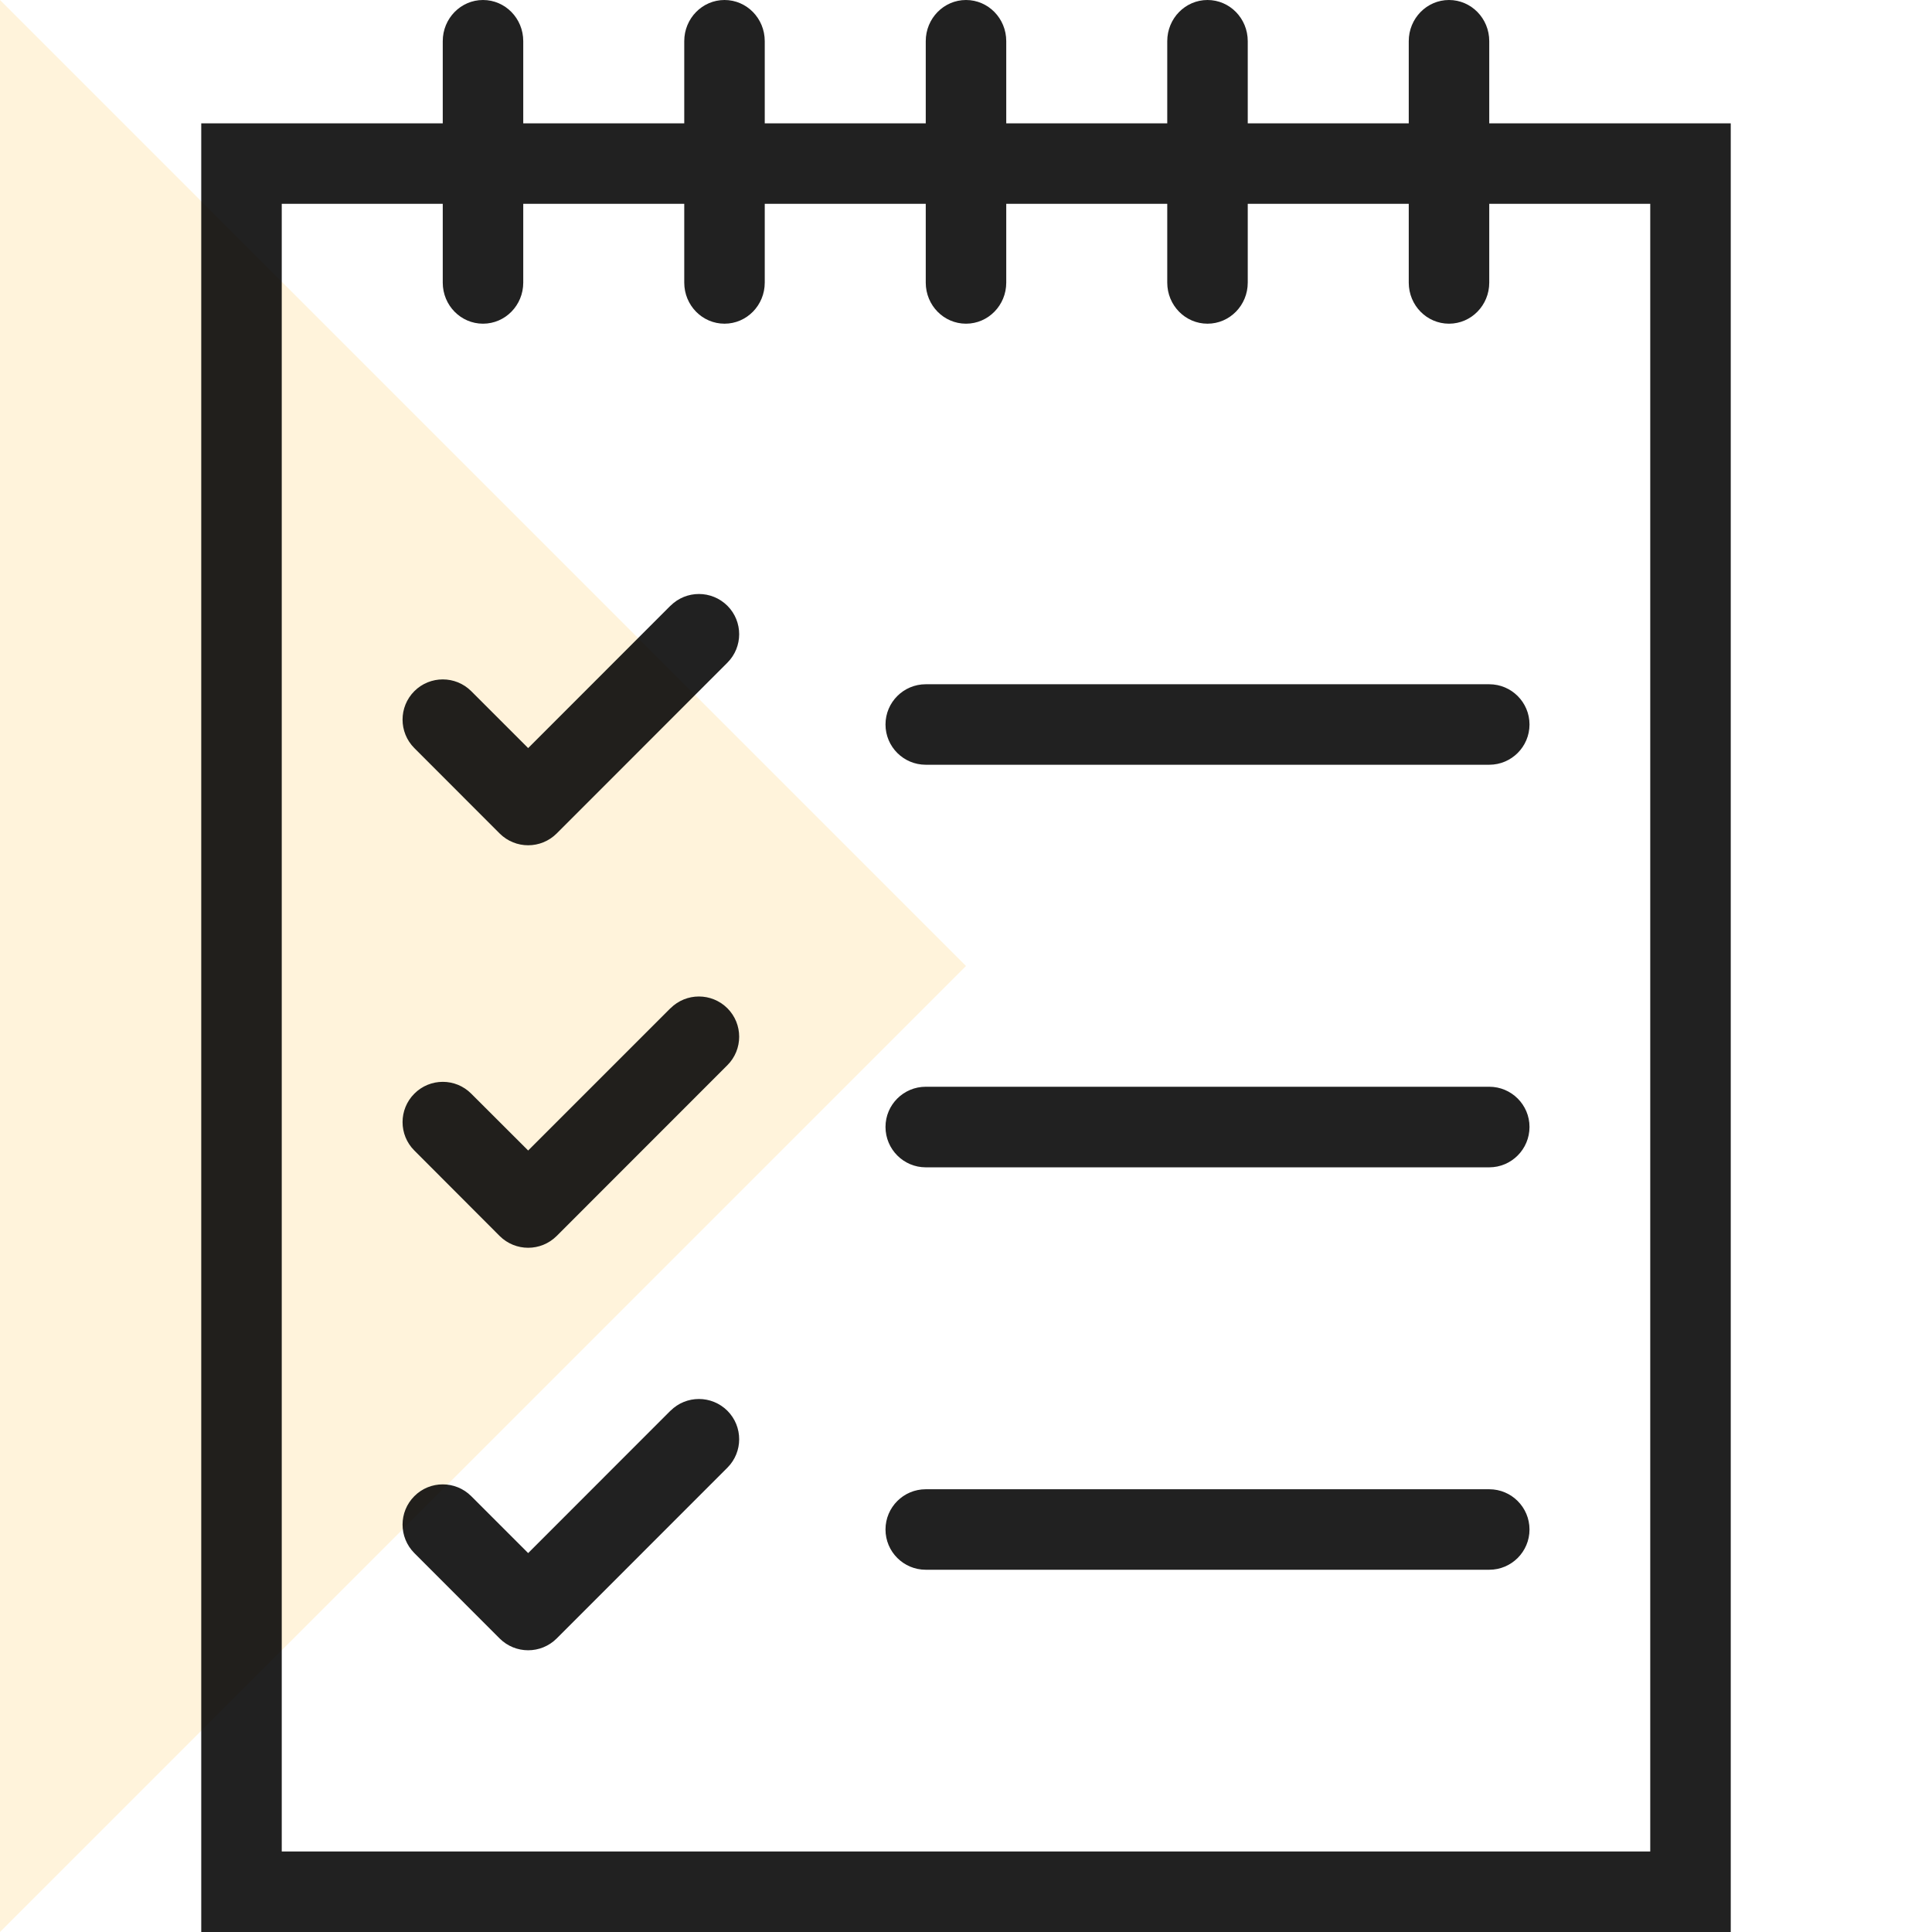
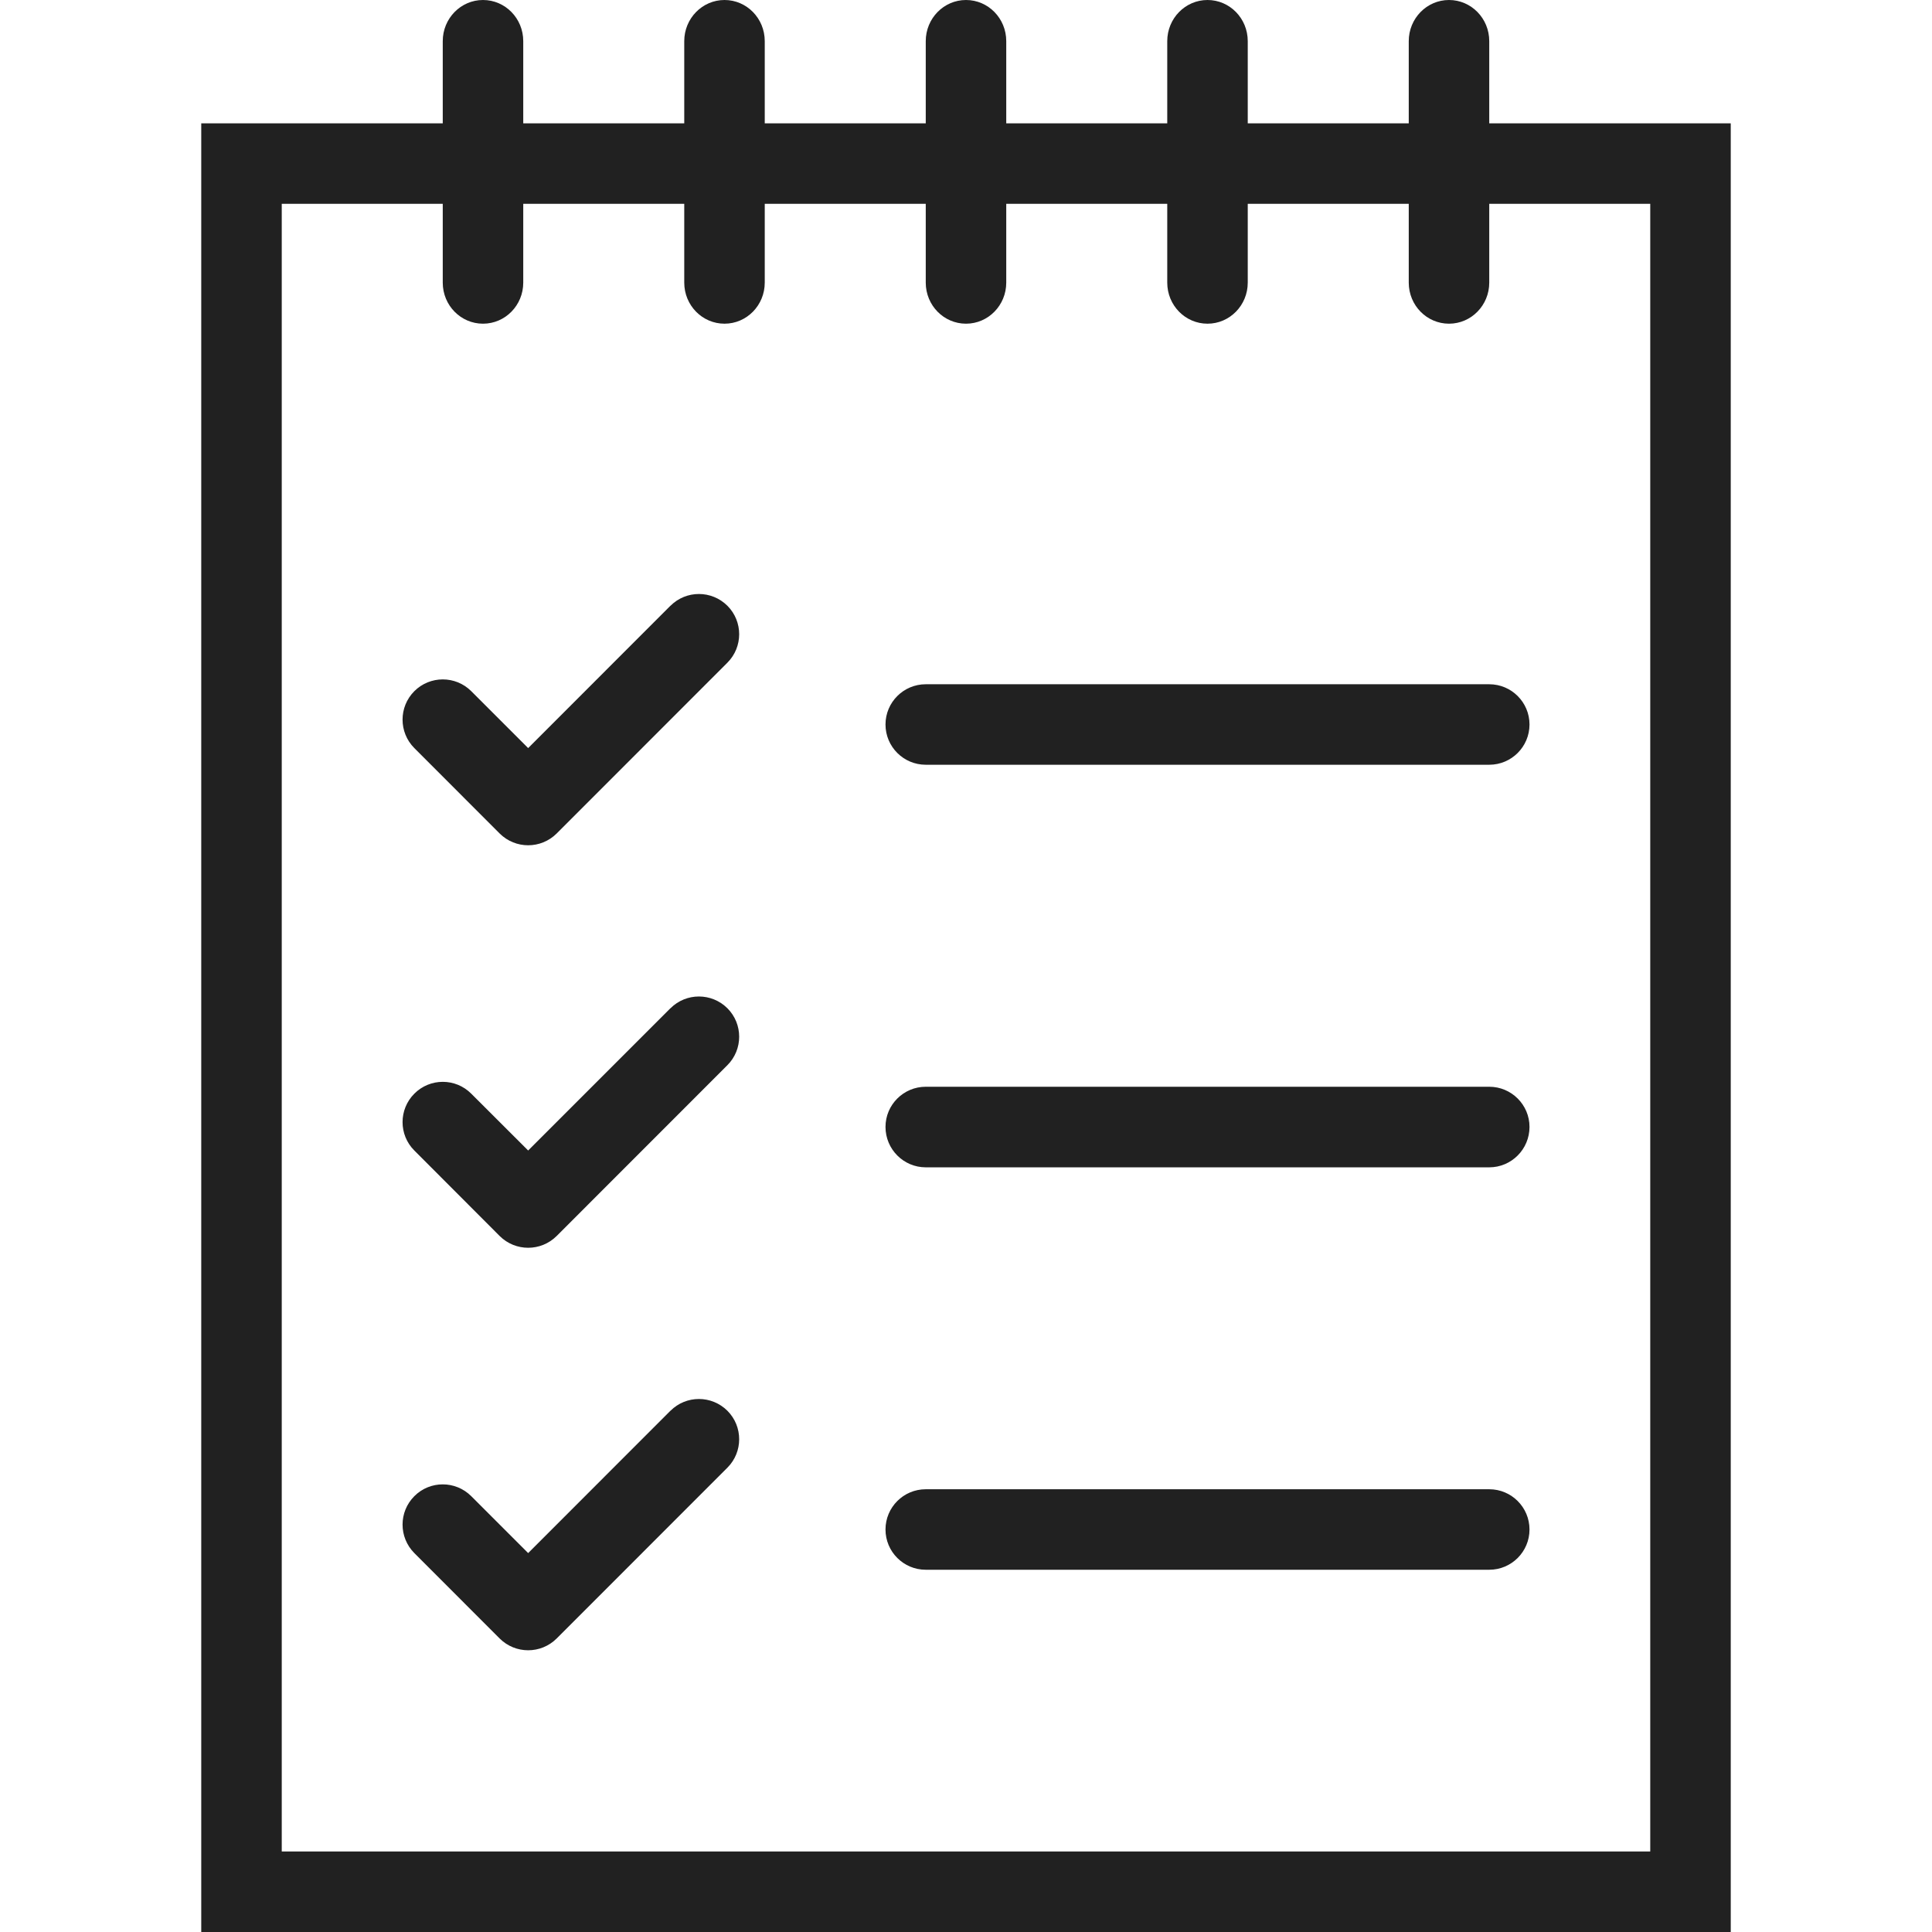
<svg xmlns="http://www.w3.org/2000/svg" width="24" height="24" viewBox="0 0 24 24" fill="none">
-   <path opacity="0.16" d="M12 12L0 0V24L12 12Z" fill="#FFB11B" />
  <path fill-rule="evenodd" clip-rule="evenodd" d="M18.5 1.532V0.511C18.5 0.229 18.277 0 18 0C17.724 0 17.5 0.229 17.5 0.511V1.532H15.5V0.511C15.5 0.229 15.277 0 15 0C14.724 0 14.5 0.229 14.5 0.511V1.532H12.5V0.511C12.5 0.229 12.277 0 12 0C11.724 0 11.5 0.229 11.5 0.511V1.532H9.5V0.511C9.5 0.229 9.277 0 9 0C8.724 0 8.5 0.229 8.5 0.511V1.532H6.5V0.511C6.5 0.229 6.277 0 6 0C5.724 0 5.5 0.229 5.5 0.511V1.532H2.5V24H21.5V1.532H18.5ZM20.5 23H3.5V2.532H5.5V3.511C5.5 3.793 5.724 4.021 6 4.021C6.277 4.021 6.5 3.792 6.5 3.511V2.532H8.5V3.511C8.5 3.793 8.724 4.021 9 4.021C9.277 4.021 9.5 3.792 9.5 3.511V2.532H11.5V3.511C11.5 3.793 11.724 4.021 12 4.021C12.277 4.021 12.5 3.792 12.5 3.511V2.532H14.5V3.511C14.5 3.793 14.724 4.021 15 4.021C15.277 4.021 15.5 3.792 15.5 3.511V2.532H17.5V3.511C17.5 3.793 17.724 4.021 18 4.021C18.277 4.021 18.5 3.792 18.5 3.511V2.532H20.5V23ZM8.329 7.525H8.328L6.561 9.293L5.854 8.586V8.586C5.659 8.391 5.342 8.391 5.147 8.586C4.952 8.781 4.952 9.098 5.147 9.293L6.207 10.354C6.403 10.549 6.719 10.549 6.915 10.354L9.036 8.232C9.231 8.037 9.231 7.72 9.036 7.525C8.84 7.33 8.524 7.33 8.329 7.525ZM8.329 12.525C8.328 12.525 8.328 12.525 8.328 12.525L6.561 14.292L5.854 13.586V13.586C5.659 13.39 5.342 13.39 5.147 13.586C4.952 13.781 4.952 14.098 5.147 14.292L6.207 15.354C6.403 15.549 6.719 15.549 6.915 15.354L9.036 13.232C9.231 13.037 9.231 12.72 9.036 12.525C8.84 12.33 8.524 12.33 8.329 12.525ZM8.329 17.525C8.524 17.33 8.84 17.33 9.036 17.525C9.231 17.72 9.231 18.037 9.036 18.232L6.915 20.354C6.719 20.549 6.403 20.549 6.207 20.354L5.147 19.293C4.952 19.097 4.952 18.781 5.147 18.586C5.342 18.39 5.659 18.391 5.854 18.586L6.561 19.293L8.328 17.525H8.329ZM11.5 8.5H18.5C18.776 8.5 19 8.724 19 9C19 9.276 18.776 9.5 18.5 9.5H11.5C11.224 9.5 11 9.276 11 9C11 8.724 11.224 8.5 11.5 8.5ZM18.5 13.5H11.5C11.224 13.5 11 13.724 11 13.999C11 14.276 11.224 14.501 11.5 14.501H18.5C18.776 14.501 19 14.276 19 13.999C19 13.724 18.776 13.5 18.5 13.5ZM11.5 18.5H18.5C18.776 18.5 19 18.724 19 19C19 19.276 18.776 19.5 18.5 19.5H11.5C11.224 19.5 11 19.276 11 19C11 18.724 11.224 18.5 11.5 18.5Z" fill="black" fill-opacity="0.87" />
</svg>